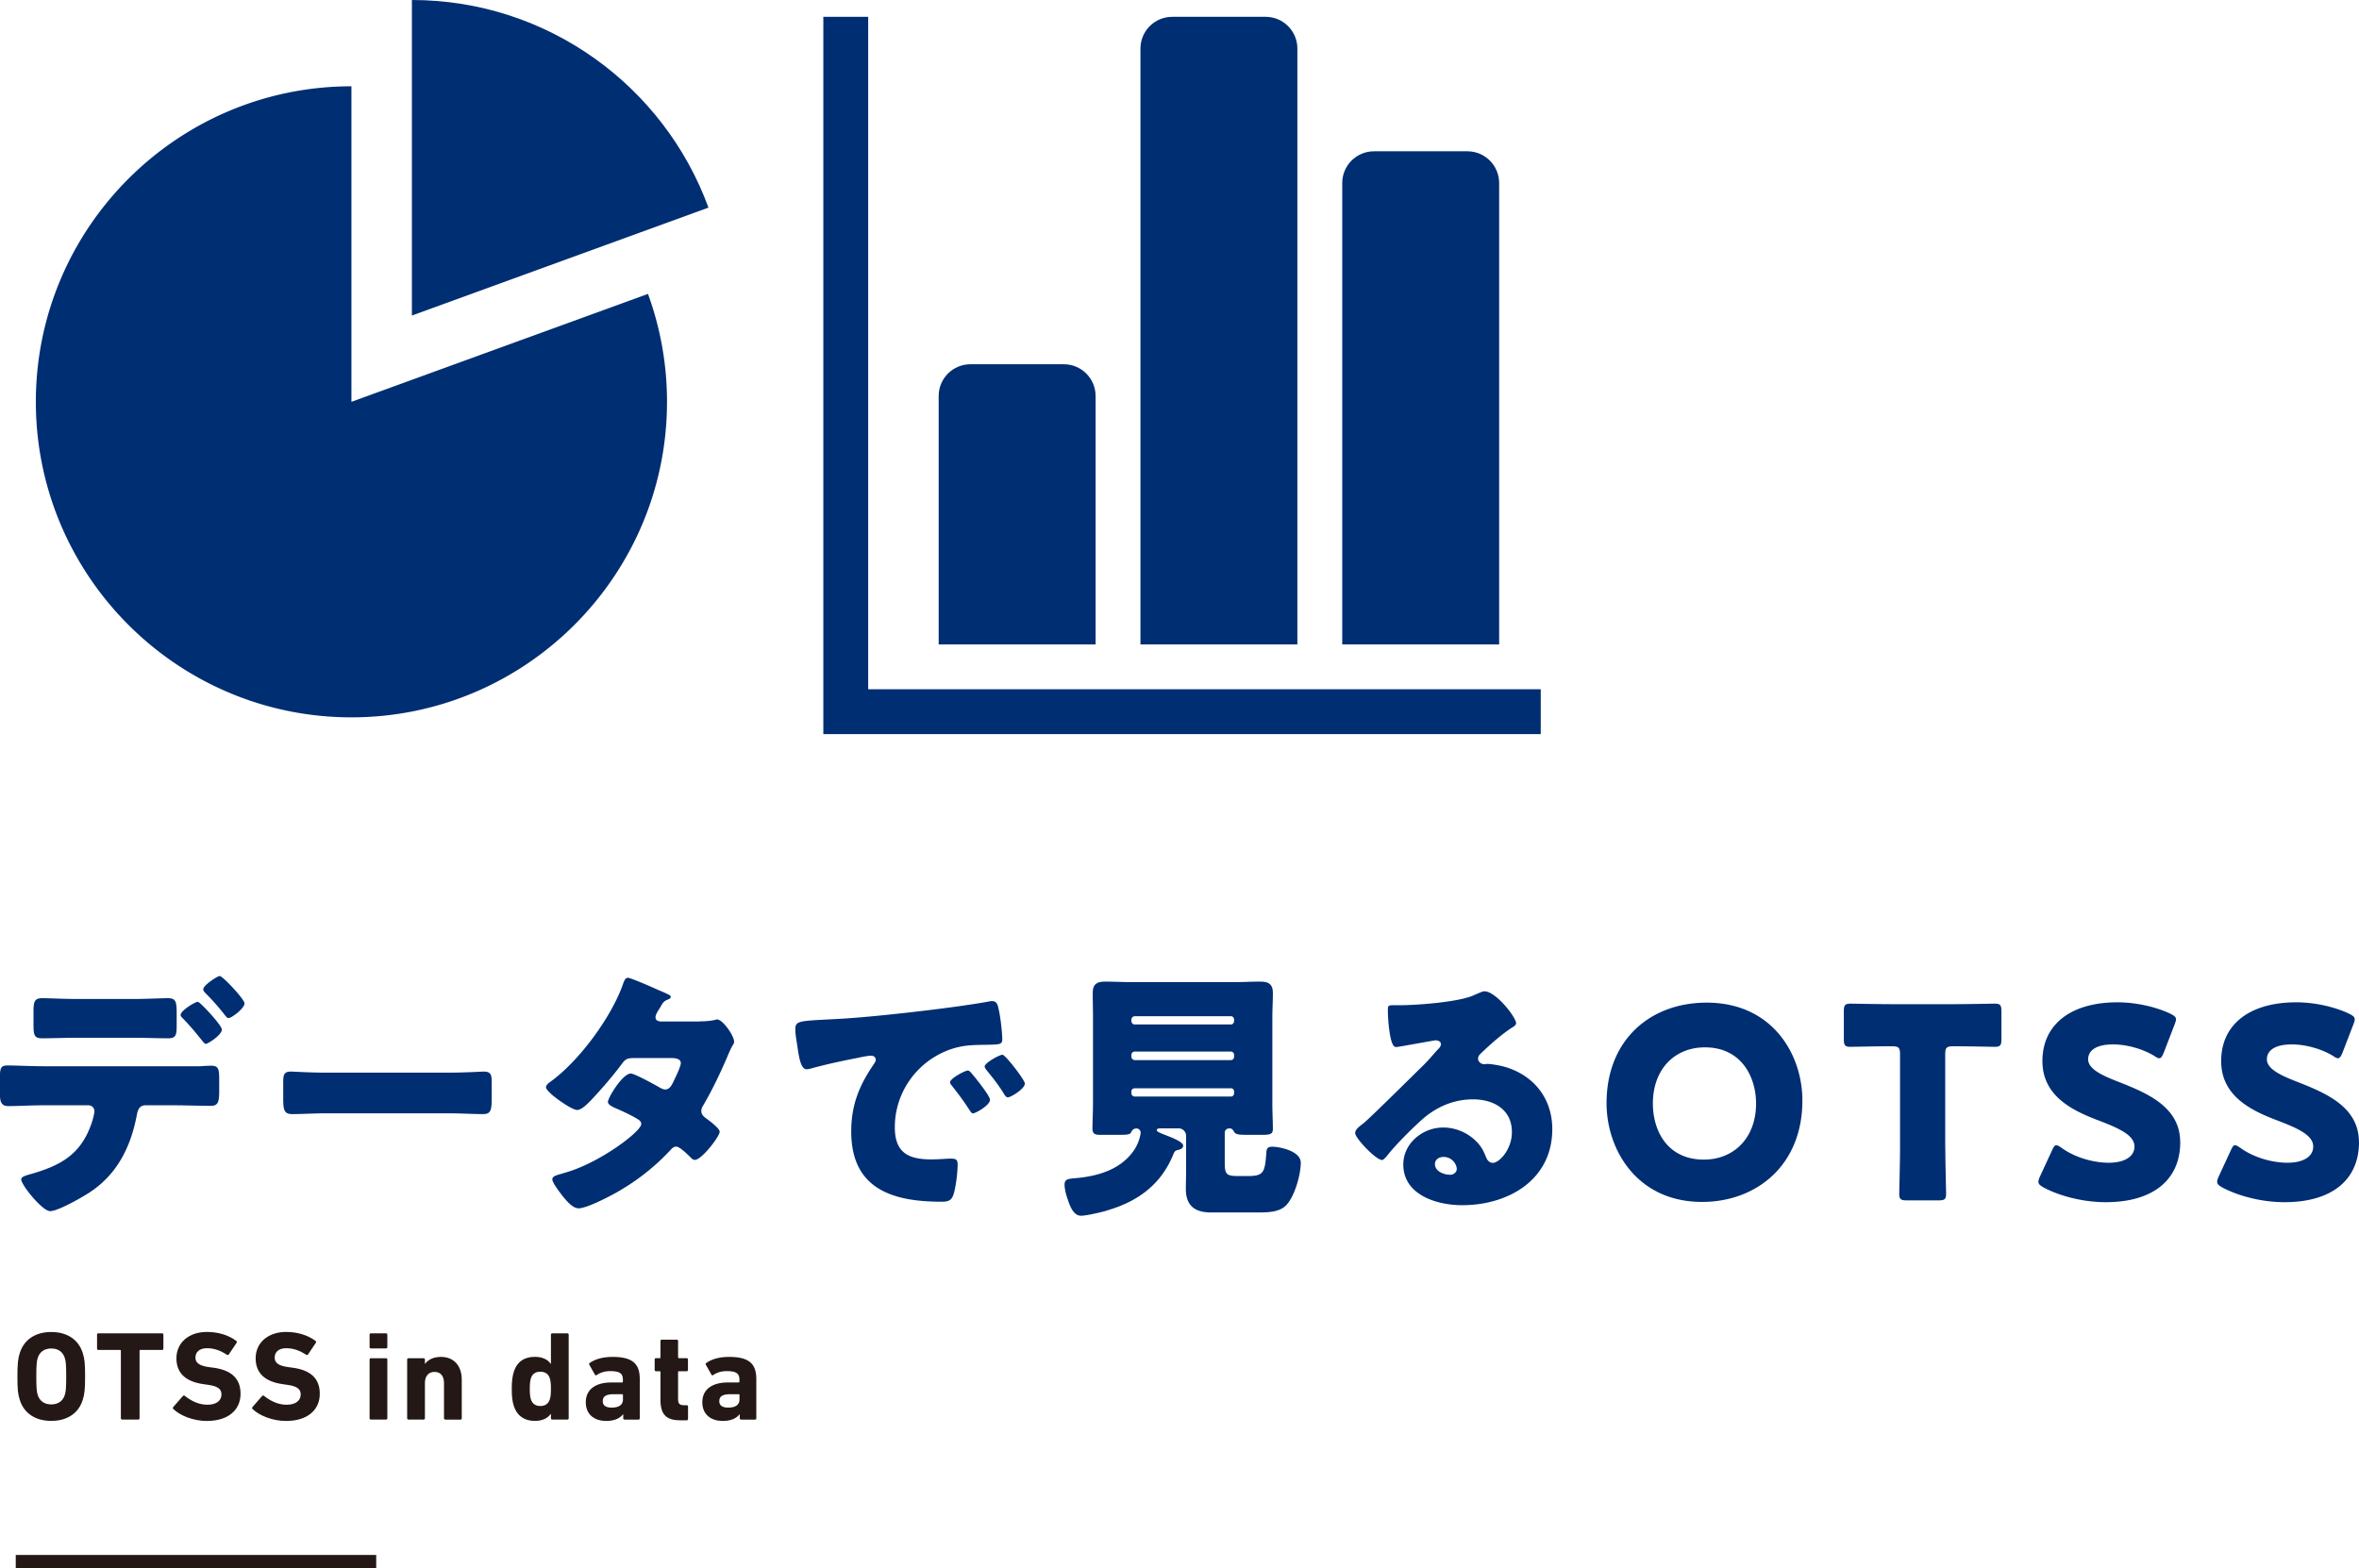
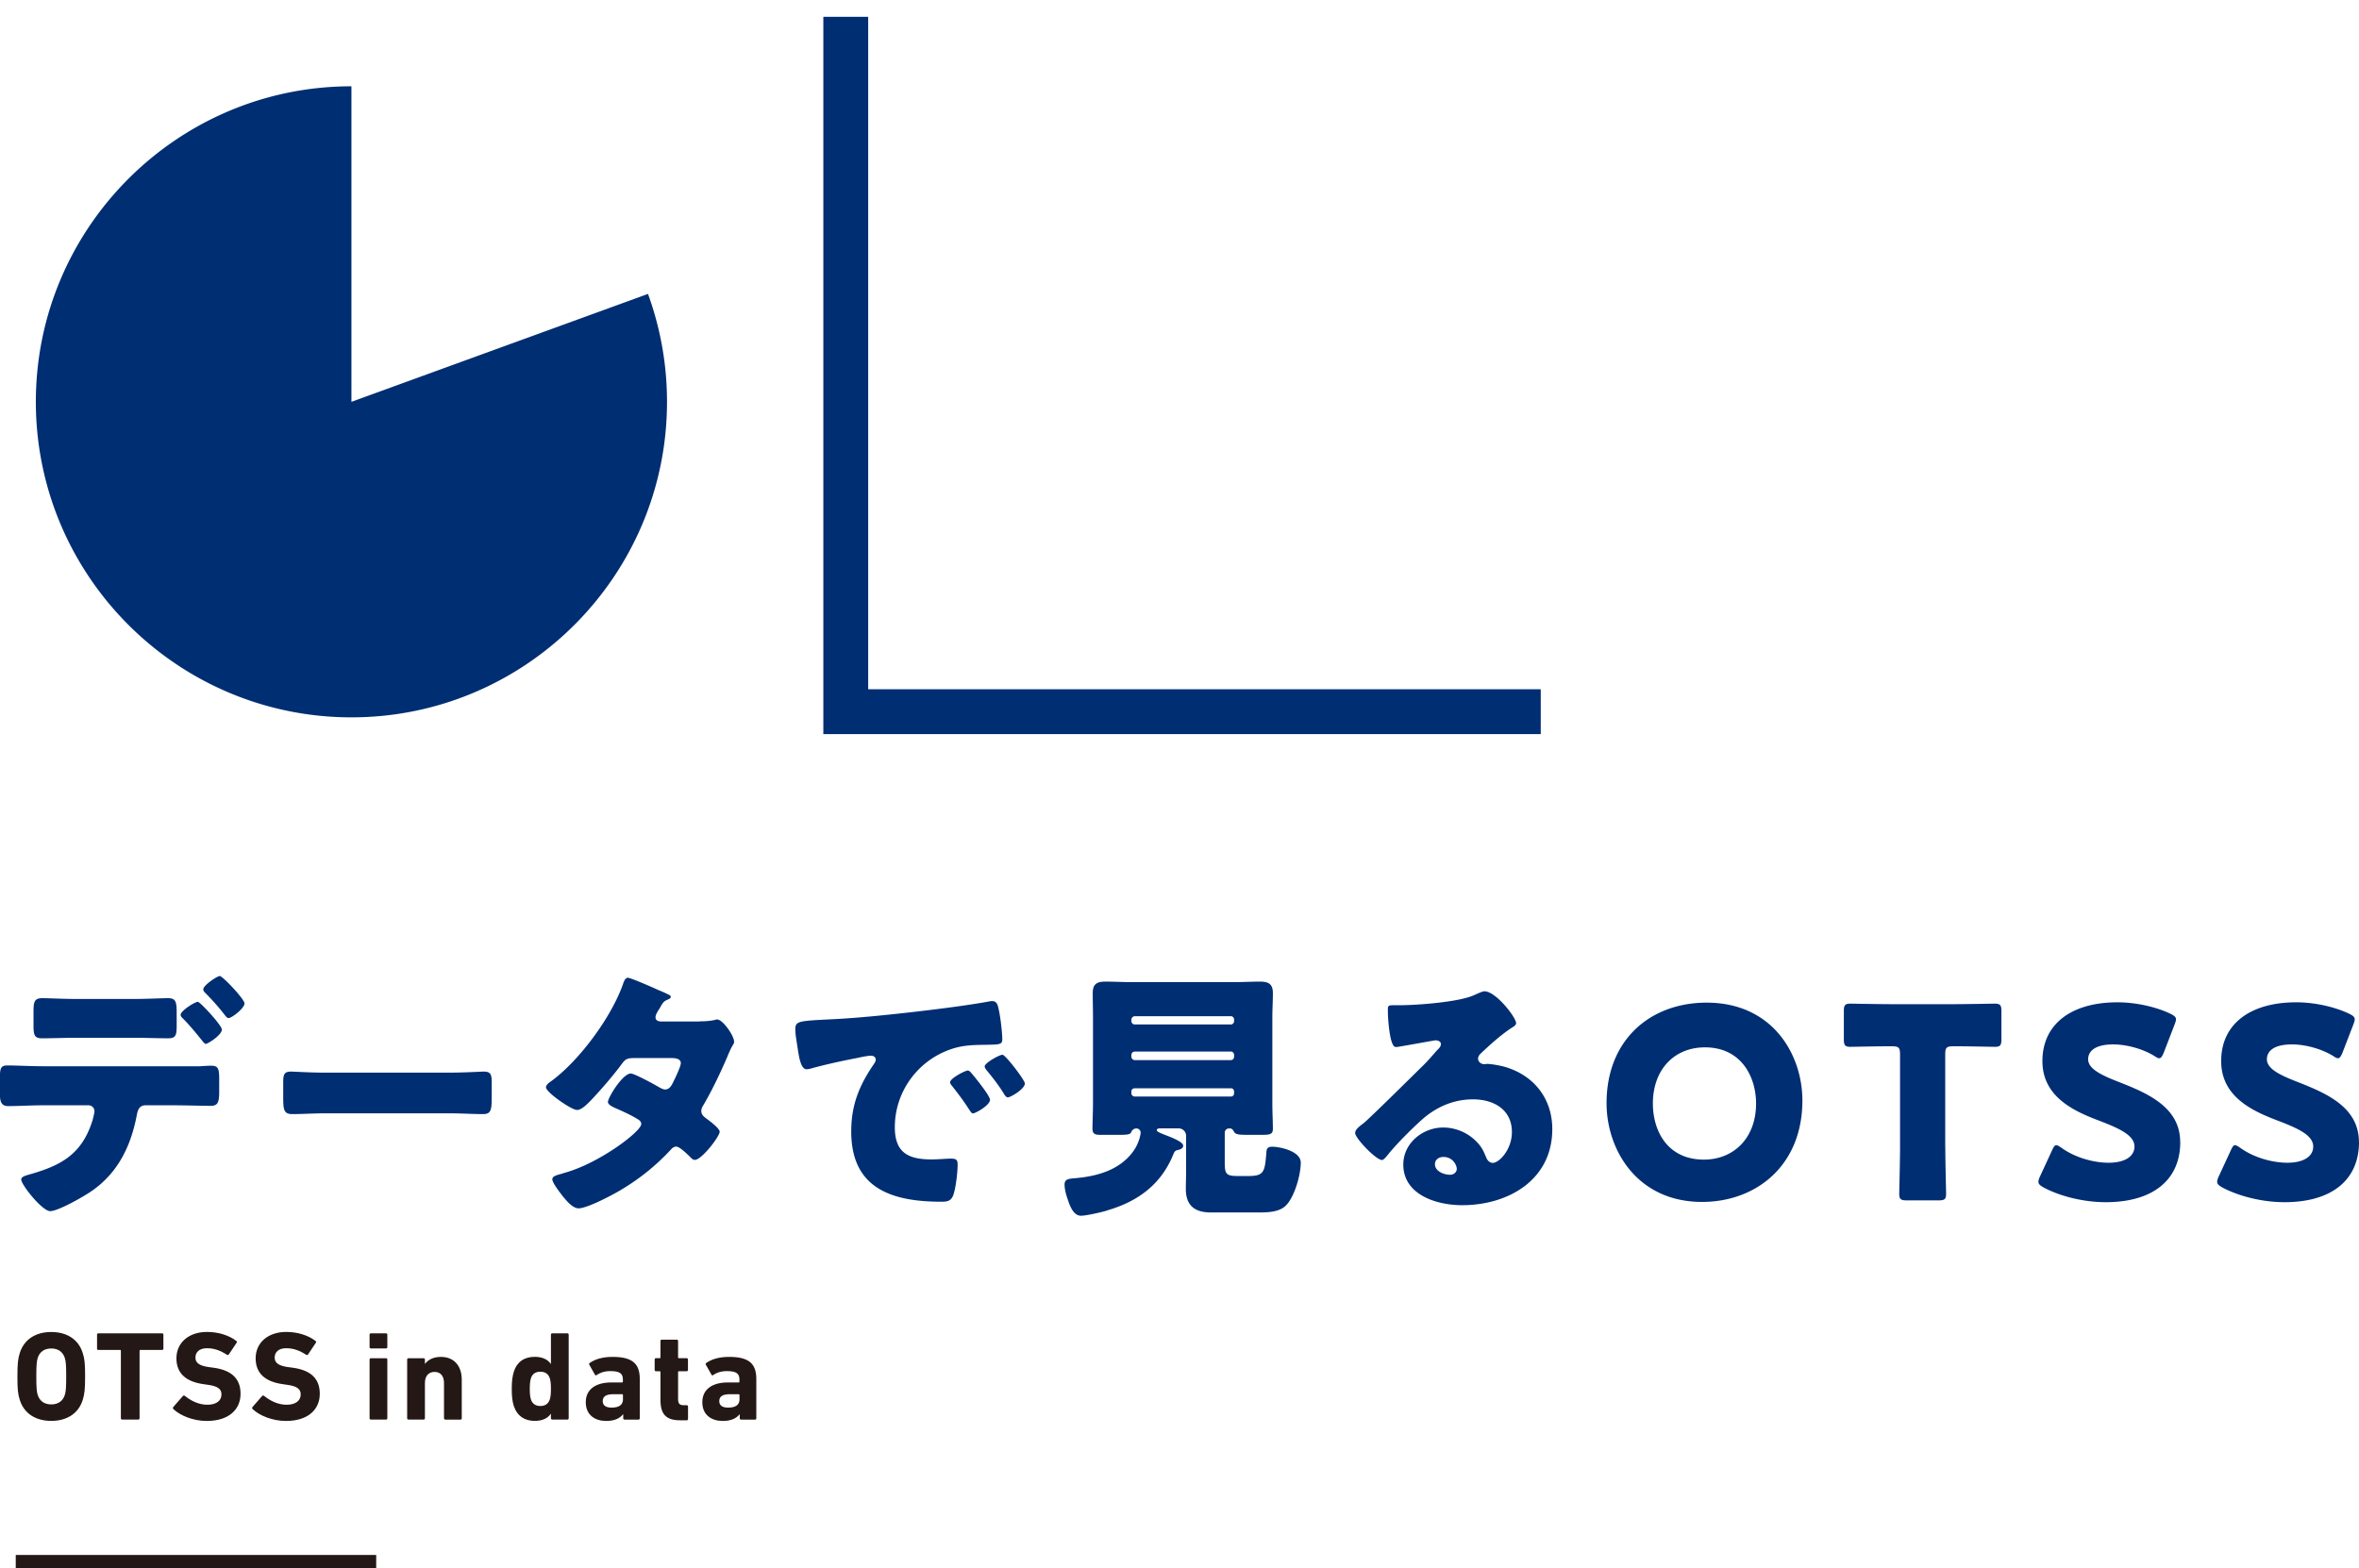
<svg xmlns="http://www.w3.org/2000/svg" width="353.42" height="235" viewBox="0 0 353.42 235">
-   <path d="M164.14 59.34c0-2.63-2.13-4.76-4.76-4.76h-13.99c-2.63 0-4.76 2.13-4.76 4.76v37.22h23.51V59.34Z" style="fill:#002e73" />
  <path style="fill:#002e73" d="M130.07 103.28V2.52h-6.72V110h107.48v-6.72H130.07z" />
-   <path d="M194.37 7.28c0-2.63-2.13-4.76-4.76-4.76h-13.99c-2.63 0-4.76 2.13-4.76 4.76v89.28h23.51V7.28Zm30.23 20.15c0-2.63-2.13-4.76-4.76-4.76h-13.99c-2.63 0-4.76 2.13-4.76 4.76v69.13h23.51V27.43ZM61.71 0v47.28l44.43-16.17C99.52 12.98 82.1 0 61.71 0Z" style="fill:#002e73" />
  <path d="M52.65 60.2V12.93c-26.07 0-47.28 21.21-47.28 47.28 0 5.68 1.01 11.12 2.85 16.17 6.62 18.13 24.03 31.11 44.43 31.11 26.07 0 47.28-21.21 47.28-47.28 0-5.67-1.01-11.12-2.85-16.17L52.65 60.21Zm-22.64 99.57c.56-.04 1.08-.08 1.63-.08 1.08 0 1.2.48 1.2 2.07v1.83c0 1.71-.28 2.11-1.28 2.11-1.83 0-3.67-.08-5.5-.08H21.8c-1.04 0-1.2.92-1.32 1.55-.88 4.58-2.83 8.61-6.78 11.32-1.08.76-4.98 2.99-6.18 2.99s-4.34-3.95-4.34-4.74c0-.4.56-.56 1.24-.76 4.86-1.36 7.89-3.11 9.45-8.13.08-.32.28-1.08.28-1.31 0-.52-.36-.92-.92-.92H6.45c-1.67 0-3.59.12-5.22.12-.96 0-1.24-.56-1.24-1.75v-2.67c0-1.47.28-1.67 1.2-1.67 1.16 0 3.51.12 5.26.12h23.56Zm-10.04-10.08c1.99 0 4.19-.12 5.18-.12 1.2 0 1.32.52 1.32 2.27v1.67c0 1.47-.04 2.07-1.24 2.07-1.75 0-3.51-.08-5.26-.08h-8.41c-1.79 0-3.55.08-5.3.08-1.12 0-1.24-.52-1.24-1.99v-1.99c0-1.47.12-2.03 1.31-2.03 1 0 3.19.12 5.22.12h8.41Zm13.27 4.58c0 .8-2.07 2.15-2.43 2.15-.08 0-.28-.16-.52-.48-.68-.84-1.75-2.19-2.91-3.35-.16-.16-.32-.32-.32-.52 0-.6 2.11-1.95 2.59-1.95.32 0 3.59 3.51 3.59 4.15Zm3.39-3.91c0 .72-1.91 2.19-2.39 2.19-.2 0-.4-.24-.52-.4-.92-1.2-1.91-2.31-2.99-3.39-.12-.12-.28-.32-.28-.52 0-.6 2.11-1.99 2.47-1.99.44 0 3.71 3.47 3.71 4.1Zm30.58 10.37c2.35 0 4.9-.16 5.26-.16 1.04 0 1.2.44 1.2 1.59v1.91c0 2.19-.04 2.87-1.31 2.87-1.55 0-3.39-.12-5.14-.12H48.89c-1.75 0-3.63.12-5.1.12-1.36 0-1.36-.76-1.36-2.87v-1.83c0-1.2.12-1.67 1.16-1.67.56 0 2.79.16 5.3.16h18.33Zm37.63-7.69c.76 0 1.44-.04 2.23-.2.12-.04.24-.08.36-.08.88 0 2.55 2.47 2.55 3.31 0 .2-.04.32-.16.48-.36.6-.64 1.28-.92 1.95-1.04 2.39-2.15 4.74-3.47 7.01-.2.32-.36.6-.36.96 0 .52.32.8.68 1.08.44.32 2.07 1.51 2.07 2.03 0 .72-2.71 4.22-3.71 4.22-.28 0-.44-.16-.64-.36-.4-.4-1.63-1.63-2.15-1.63-.36 0-.64.24-.84.48a33.12 33.12 0 0 1-7.21 5.86c-1.2.76-5.26 2.91-6.58 2.91-.92 0-1.87-1.2-2.39-1.83-.4-.52-1.55-1.99-1.55-2.51 0-.44.48-.6 1.4-.84.2-.08.4-.12.64-.2 5.1-1.47 11.28-6.14 11.28-7.25 0-.36-.24-.56-.52-.72-.8-.52-2.35-1.24-3.27-1.63-.36-.16-1.2-.52-1.2-.96 0-.64 2.19-4.26 3.43-4.26.56 0 3.67 1.71 4.34 2.11.24.12.52.28.8.28.68 0 1-.64 1.35-1.4.24-.48 1-2.07 1-2.55 0-.68-.88-.76-1.4-.76h-5.42c-1.12 0-1.44.08-1.99.84-1.32 1.79-3.15 3.91-4.7 5.54-.48.48-1.35 1.4-2.03 1.4-.48 0-1.75-.76-2.83-1.55-1-.72-1.83-1.51-1.83-1.83 0-.4.48-.72.76-.92 4.22-3.07 9.01-9.57 10.76-14.51.12-.36.32-1 .76-1 .32 0 2.91 1.08 4.62 1.87.72.28 1.28.56 1.51.68.16.08.28.16.28.28 0 .2-.08.28-.44.44-.64.24-.8.56-1.2 1.28-.24.36-.64.96-.64 1.36 0 .48.36.6.76.64h5.86Zm14.31 1.23c0-1.24.44-1.28 4.82-1.51.8-.04 1.71-.08 2.83-.16 5.02-.32 16.58-1.63 21.44-2.55.16-.04.28-.04.4-.04.72 0 .84.56 1 1.32.24 1.04.52 3.39.52 4.42 0 .76-.44.76-2.15.8-2.11.04-3.67 0-5.7.72-4.9 1.75-8.25 6.38-8.25 11.64 0 3.79 1.99 4.82 5.5 4.82 1 0 2.31-.12 2.87-.12.76 0 1.04.12 1.04.88 0 1.16-.28 3.63-.68 4.66-.32.8-.88.92-1.71.92-7.37 0-13.55-1.91-13.55-10.52 0-3.99 1.2-6.93 3.43-10.16.12-.2.24-.36.24-.6 0-.36-.28-.6-.72-.6-.52 0-1.59.24-2.15.36-2.11.4-4.86 1-6.94 1.59-.16.04-.4.08-.56.08-.84 0-1.12-1.79-1.31-3.03-.2-1.35-.36-2.11-.36-2.91Zm26.46 6.62c.52.6 2.71 3.31 2.71 3.91 0 .8-2.15 2.03-2.55 2.03-.2 0-.28-.12-.8-.92-.76-1.16-1.55-2.19-2.43-3.31-.16-.2-.2-.32-.2-.44 0-.56 2.23-1.75 2.67-1.75.2 0 .44.28.6.48Zm7.93 1.47c0 .8-2.11 2.07-2.55 2.07-.28 0-.48-.36-.6-.56-.76-1.24-1.63-2.35-2.55-3.47-.12-.16-.32-.4-.32-.6 0-.52 2.19-1.75 2.67-1.75.44 0 3.35 3.79 3.35 4.3Zm12.25 19.05c-.8.24-3.07.76-3.83.76-1.24 0-1.75-1.71-2.07-2.67-.2-.56-.4-1.4-.4-1.99 0-.84.6-.88 1.55-.96 3.23-.28 6.58-1.16 8.65-3.91 1-1.31 1.2-2.75 1.2-2.91 0-.36-.28-.64-.64-.64-.44 0-.68.32-.76.52-.16.44-.68.44-2.31.44h-2.35c-.72 0-1.16-.12-1.16-.92 0-1 .08-2.47.08-3.83v-12.83c0-1.24-.04-2.43-.04-3.67 0-1.36.64-1.71 1.91-1.71 1.36 0 2.71.08 4.07.08h15.03c1.31 0 2.67-.08 4.03-.08 1.2 0 1.95.28 1.95 1.71 0 1.24-.08 2.43-.08 3.67v12.83c0 1.4.08 2.83.08 3.83 0 .84-.4.92-1.71.92h-1.91c-1.43 0-1.95-.04-2.19-.44-.16-.28-.28-.52-.64-.52h-.12c-.36 0-.64.28-.64.64v4.34c0 1.79.12 2.15 1.95 2.15h1.59c2.39 0 2.47-.64 2.71-3.67.04-.56.32-.72.88-.72 1.08 0 4.26.64 4.26 2.39s-.88 4.98-2.15 6.34c-1.04 1.12-2.87 1.12-4.46 1.12h-6.82c-2.39 0-3.79-.96-3.79-3.55 0-.6.04-1.95.04-2.67v-5.26c0-.6-.48-1.12-1.12-1.12h-2.75c-.16 0-.52 0-.52.28 0 .2.48.4 1.08.64 1.04.4 2.87 1.08 2.87 1.67 0 .48-.56.6-.92.68-.24.08-.36.2-.48.44-1.83 4.66-5.34 7.25-10.08 8.61Zm3.71-28.42c0 .28.2.52.52.52h14.39c.28 0 .48-.24.48-.52v-.2c0-.28-.2-.52-.48-.52h-14.39a.53.53 0 0 0-.52.52v.2Zm0 5.34c0 .28.24.52.52.52h14.39c.28 0 .48-.24.48-.52v-.24c0-.28-.2-.52-.48-.52h-14.39c-.32 0-.52.24-.52.52v.24Zm0 5.46c0 .32.24.52.52.52h14.39c.28 0 .48-.2.48-.52v-.2c0-.32-.2-.52-.48-.52h-14.39c-.32 0-.52.2-.52.52v.2Zm57.64-10.48c0 .24-.24.44-.44.56-1.67 1.04-3.47 2.67-4.9 4.03-.2.2-.36.44-.36.72 0 .48.44.84.92.84.12 0 .28-.04.44-.04.6 0 1.99.24 2.79.48 4.3 1.32 6.97 4.78 6.97 9.29 0 7.61-6.58 11.4-13.51 11.4-3.75 0-8.81-1.51-8.81-6.1 0-3.19 2.91-5.54 5.98-5.54 2.07 0 4.07.96 5.38 2.55.6.76.72 1.16 1.08 1.99.16.4.52.76.96.76.96 0 2.87-1.99 2.87-4.62 0-3.39-2.75-4.9-5.82-4.9-2.91 0-5.5 1.12-7.69 3.07-1.43 1.28-3.71 3.55-4.9 5.02-.56.72-.88 1-1.04 1-.92 0-4.03-3.27-4.03-4.03 0-.48.4-.84 1.24-1.47 1-.8 7.61-7.37 9.01-8.73.76-.76 1.35-1.47 2.03-2.23.28-.28.56-.52.56-.92 0-.48-.64-.56-.8-.56-.12 0-4.46.8-5.5.96-.16.04-.32.04-.48.04-.92 0-1.16-4.5-1.16-5.26v-.4c0-.6.12-.6 1.28-.6h.92c2.59-.04 8.29-.48 10.56-1.44 1-.44 1.44-.64 1.71-.64 1.71 0 4.74 3.91 4.74 4.78Zm-10.88 20.05c-.64 0-1.28.36-1.28 1.08 0 1.08 1.35 1.59 2.27 1.59.52 0 1-.36 1-.88 0-.56-.6-1.79-1.99-1.79Zm53.77-8.45c0 9.72-6.9 15.19-15.03 15.19-9.76 0-14.31-7.85-14.31-14.79 0-9.49 6.54-15.07 14.99-15.07 9.88 0 14.35 7.77 14.35 14.67Zm-22.4.44c0 4.07 2.15 8.41 7.65 8.41 4.42 0 7.81-3.19 7.81-8.41 0-3.95-2.19-8.41-7.65-8.41-4.66 0-7.81 3.39-7.81 8.41Zm43.81 6.54c0 2.11.12 6.7.12 6.98 0 .84-.24 1-1.16 1h-4.7c-.92 0-1.16-.16-1.16-1 0-.28.12-4.86.12-6.98v-13.91c0-1-.2-1.2-1.2-1.2h-.84c-1.44 0-5.1.08-5.38.08-.84 0-1-.24-1-1.16v-4.15c0-.92.16-1.16 1-1.16.28 0 4.3.08 6.18.08h9.25c1.87 0 5.9-.08 6.18-.08.84 0 1 .24 1 1.16v4.15c0 .92-.16 1.16-1 1.16-.28 0-3.95-.08-5.38-.08h-.84c-1 0-1.2.2-1.2 1.2v13.91Zm35.2-.76c0 5.66-4.07 9.01-11.16 9.01-3.39 0-6.9-.92-9.29-2.19-.56-.32-.8-.52-.8-.88 0-.2.08-.44.24-.8l1.79-3.87c.24-.52.4-.8.64-.8.2 0 .44.16.8.4 2.03 1.47 4.82 2.23 7.05 2.23 2.39 0 3.87-.92 3.87-2.43 0-1.75-2.43-2.79-5.7-4.03-3.75-1.44-8.09-3.63-8.09-8.77 0-5.62 4.42-8.81 11.24-8.81 2.87 0 5.86.72 7.93 1.71.56.28.84.48.84.84 0 .2-.08.44-.2.76l-1.63 4.23c-.24.56-.4.84-.68.84-.2 0-.4-.12-.76-.36-1.71-1.04-4.1-1.71-6.14-1.71-2.75 0-3.75 1.04-3.75 2.23 0 1.47 2.11 2.43 4.58 3.39 4.26 1.67 9.21 3.75 9.21 9.01Zm26.78 0c0 5.66-4.06 9.01-11.16 9.01-3.39 0-6.9-.92-9.29-2.19-.56-.32-.8-.52-.8-.88 0-.2.08-.44.24-.8l1.79-3.87c.24-.52.4-.8.64-.8.2 0 .44.16.8.4 2.03 1.47 4.82 2.23 7.05 2.23 2.39 0 3.87-.92 3.87-2.43 0-1.75-2.43-2.79-5.7-4.03-3.75-1.44-8.09-3.63-8.09-8.77 0-5.62 4.42-8.81 11.24-8.81 2.87 0 5.86.72 7.93 1.71.56.28.84.48.84.84 0 .2-.08.44-.2.76l-1.63 4.23c-.24.56-.4.84-.68.84-.2 0-.4-.12-.76-.36-1.71-1.04-4.1-1.71-6.14-1.71-2.75 0-3.75 1.04-3.75 2.23 0 1.47 2.11 2.43 4.58 3.39 4.26 1.67 9.21 3.75 9.21 9.01Z" style="fill:#002e73" />
  <path d="M2.97 209.78c-.29-.89-.36-1.61-.36-3.53s.08-2.64.36-3.53c.67-2.09 2.45-3.13 4.71-3.13s4.05 1.04 4.71 3.13c.29.89.36 1.61.36 3.53s-.08 2.64-.36 3.53c-.66 2.09-2.45 3.13-4.71 3.13s-4.05-1.04-4.71-3.13Zm6.74-.76c.15-.46.21-1.08.21-2.77s-.06-2.32-.21-2.77c-.29-.89-.97-1.42-2.03-1.42s-1.75.53-2.03 1.42c-.15.46-.21 1.08-.21 2.77s.06 2.32.21 2.77c.28.89.97 1.42 2.03 1.42s1.75-.53 2.03-1.42Zm8.59 3.69c-.11 0-.19-.08-.19-.19v-10.13c0-.08-.04-.11-.11-.11h-3.27c-.11 0-.19-.08-.19-.19v-2.11c0-.11.08-.19.19-.19h9.56c.11 0 .19.08.19.19v2.11c0 .11-.08.19-.19.19h-3.27c-.08 0-.11.04-.11.11v10.13c0 .11-.08.19-.19.19h-2.41Zm7.68-1.56c-.08-.08-.11-.21-.02-.32l1.44-1.65c.08-.09.19-.09.29-.02.85.68 2.01 1.33 3.38 1.33s2.11-.63 2.11-1.54c0-.76-.46-1.23-1.99-1.44l-.68-.1c-2.62-.36-4.08-1.6-4.08-3.88s1.79-3.95 4.58-3.95c1.71 0 3.31.51 4.39 1.35.11.08.13.15.04.29l-1.16 1.73c-.08.1-.17.11-.27.06-.99-.65-1.94-.99-3-.99-1.14 0-1.73.59-1.73 1.41 0 .74.53 1.22 2.01 1.42l.68.09c2.66.36 4.07 1.58 4.07 3.91s-1.73 4.07-5.07 4.07c-2.01 0-3.97-.8-4.98-1.77Zm11.87 0c-.08-.08-.11-.21-.02-.32l1.44-1.65c.08-.09.19-.09.29-.02.85.68 2.01 1.33 3.38 1.33s2.11-.63 2.11-1.54c0-.76-.46-1.23-1.99-1.44l-.68-.1c-2.62-.36-4.08-1.6-4.08-3.88s1.79-3.95 4.58-3.95c1.71 0 3.31.51 4.39 1.35.11.08.13.15.04.29l-1.16 1.73c-.08.1-.17.11-.27.06-.99-.65-1.94-.99-3-.99-1.14 0-1.73.59-1.73 1.41 0 .74.53 1.22 2.01 1.42l.68.09c2.66.36 4.07 1.58 4.07 3.91s-1.73 4.07-5.07 4.07c-2.01 0-3.97-.8-4.98-1.77Zm17.71-9.1c-.11 0-.19-.08-.19-.19v-1.88c0-.11.08-.19.19-.19h2.28c.11 0 .19.08.19.19v1.88c0 .11-.08.19-.19.19h-2.28Zm0 10.66c-.11 0-.19-.08-.19-.19v-8.81c0-.11.08-.19.19-.19h2.28c.11 0 .19.08.19.19v8.81c0 .11-.08.19-.19.19h-2.28Zm11.15 0c-.11 0-.19-.08-.19-.19v-5.28c0-1.01-.48-1.67-1.42-1.67s-1.44.67-1.44 1.67v5.28c0 .11-.08.19-.19.19h-2.28c-.11 0-.19-.08-.19-.19v-8.81c0-.11.08-.19.19-.19h2.28c.11 0 .19.08.19.19v.65h.02c.42-.57 1.2-1.04 2.37-1.04 2.03 0 3.13 1.41 3.13 3.42v5.79c0 .11-.08.19-.19.19h-2.28Zm16.02 0c-.11 0-.19-.08-.19-.19v-.67h-.02c-.44.63-1.2 1.06-2.41 1.06-1.54 0-2.64-.76-3.12-2.2-.23-.72-.32-1.42-.32-2.6s.1-1.88.32-2.6c.47-1.46 1.58-2.2 3.12-2.2 1.22 0 1.98.44 2.41 1.06h.02v-4.39c0-.11.08-.19.19-.19h2.28c.11 0 .19.08.19.19v12.54c0 .11-.08.19-.19.19h-2.28Zm-.36-3.02c.11-.36.17-.76.17-1.58s-.06-1.22-.17-1.58c-.21-.66-.7-.99-1.41-.99s-1.22.32-1.42.99c-.11.36-.17.76-.17 1.58s.06 1.22.17 1.58c.21.65.7.99 1.42.99s1.2-.34 1.41-.99Zm11.19 3.02c-.11 0-.19-.08-.19-.19v-.61h-.02c-.48.61-1.27 1.01-2.53 1.01-1.63 0-3.06-.85-3.06-2.81s1.54-2.96 3.82-2.96h1.63c.08 0 .11-.04.11-.11v-.34c0-.85-.42-1.25-1.88-1.25-.93 0-1.61.27-2.05.59-.1.08-.19.06-.25-.04l-.85-1.5c-.06-.11-.04-.21.06-.27.78-.55 1.9-.91 3.42-.91 3 0 4.08 1.03 4.08 3.32v5.89c0 .11-.08.19-.19.19h-2.11Zm-.23-3.06v-.63c0-.08-.04-.11-.11-.11h-1.29c-1.12 0-1.63.32-1.63 1.04 0 .65.46.97 1.33.97 1.14 0 1.71-.42 1.71-1.27Zm8.55 3.17c-2.13 0-2.93-.95-2.93-3.06v-4.18c0-.08-.04-.11-.11-.11h-.57c-.11 0-.19-.08-.19-.19v-1.58c0-.11.08-.19.19-.19h.57c.08 0 .11-.04.11-.11v-2.47c0-.11.08-.19.19-.19h2.26c.11 0 .19.08.19.19v2.47c0 .08.04.11.11.11h1.18c.11 0 .19.08.19.19v1.58c0 .11-.08.19-.19.19h-1.18c-.08 0-.11.04-.11.11v4.07c0 .68.23.91.84.91h.46c.11 0 .19.08.19.19v1.88c0 .11-.08.19-.19.19h-1.01Zm9.14-.11c-.11 0-.19-.08-.19-.19v-.61h-.02c-.47.61-1.27 1.01-2.53 1.01-1.63 0-3.06-.85-3.06-2.81s1.54-2.96 3.82-2.96h1.63c.08 0 .11-.04.11-.11v-.34c0-.85-.42-1.25-1.88-1.25-.93 0-1.61.27-2.05.59-.1.08-.19.06-.25-.04l-.85-1.5c-.06-.11-.04-.21.06-.27.78-.55 1.9-.91 3.42-.91 3 0 4.08 1.03 4.08 3.32v5.89c0 .11-.08.19-.19.19h-2.11Zm-.23-3.06v-.63c0-.08-.04-.11-.11-.11h-1.29c-1.12 0-1.63.32-1.63 1.04 0 .65.46.97 1.33.97 1.14 0 1.71-.42 1.71-1.27Z" style="fill:#231815" />
  <path style="fill:none;stroke:#231815;stroke-miterlimit:10;stroke-width:2px" d="M2.36 234h54" />
</svg>